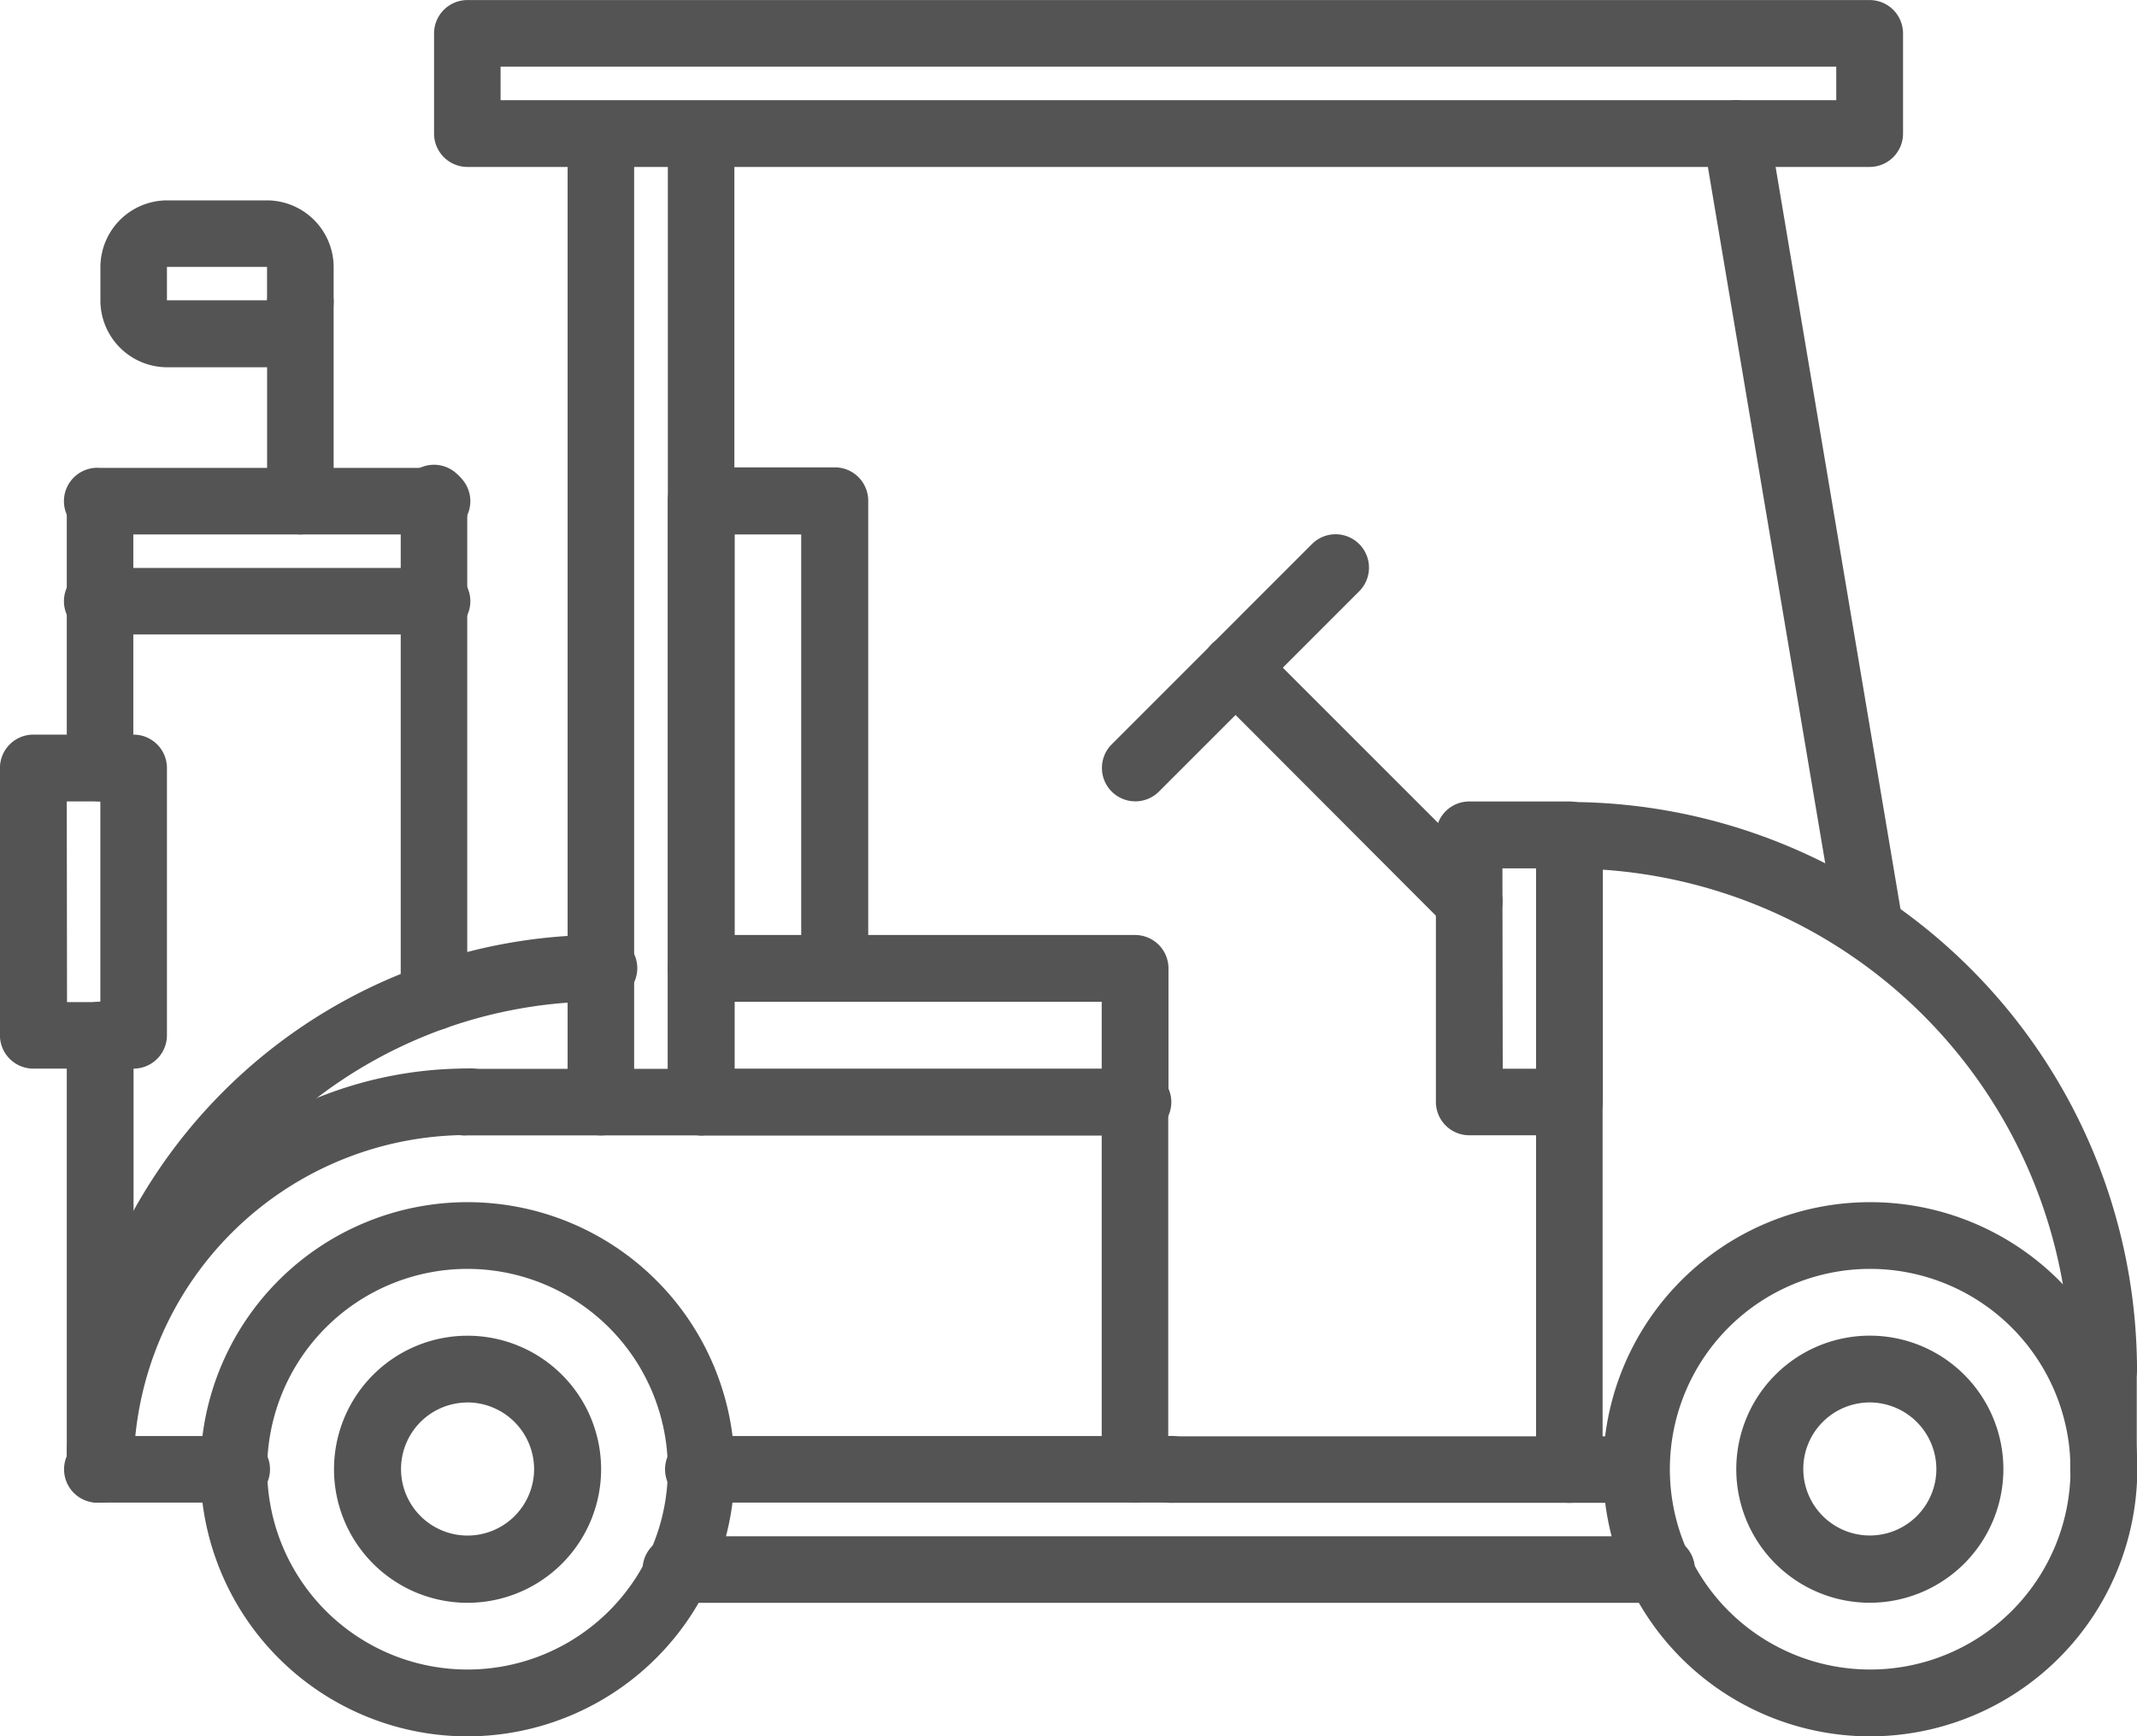
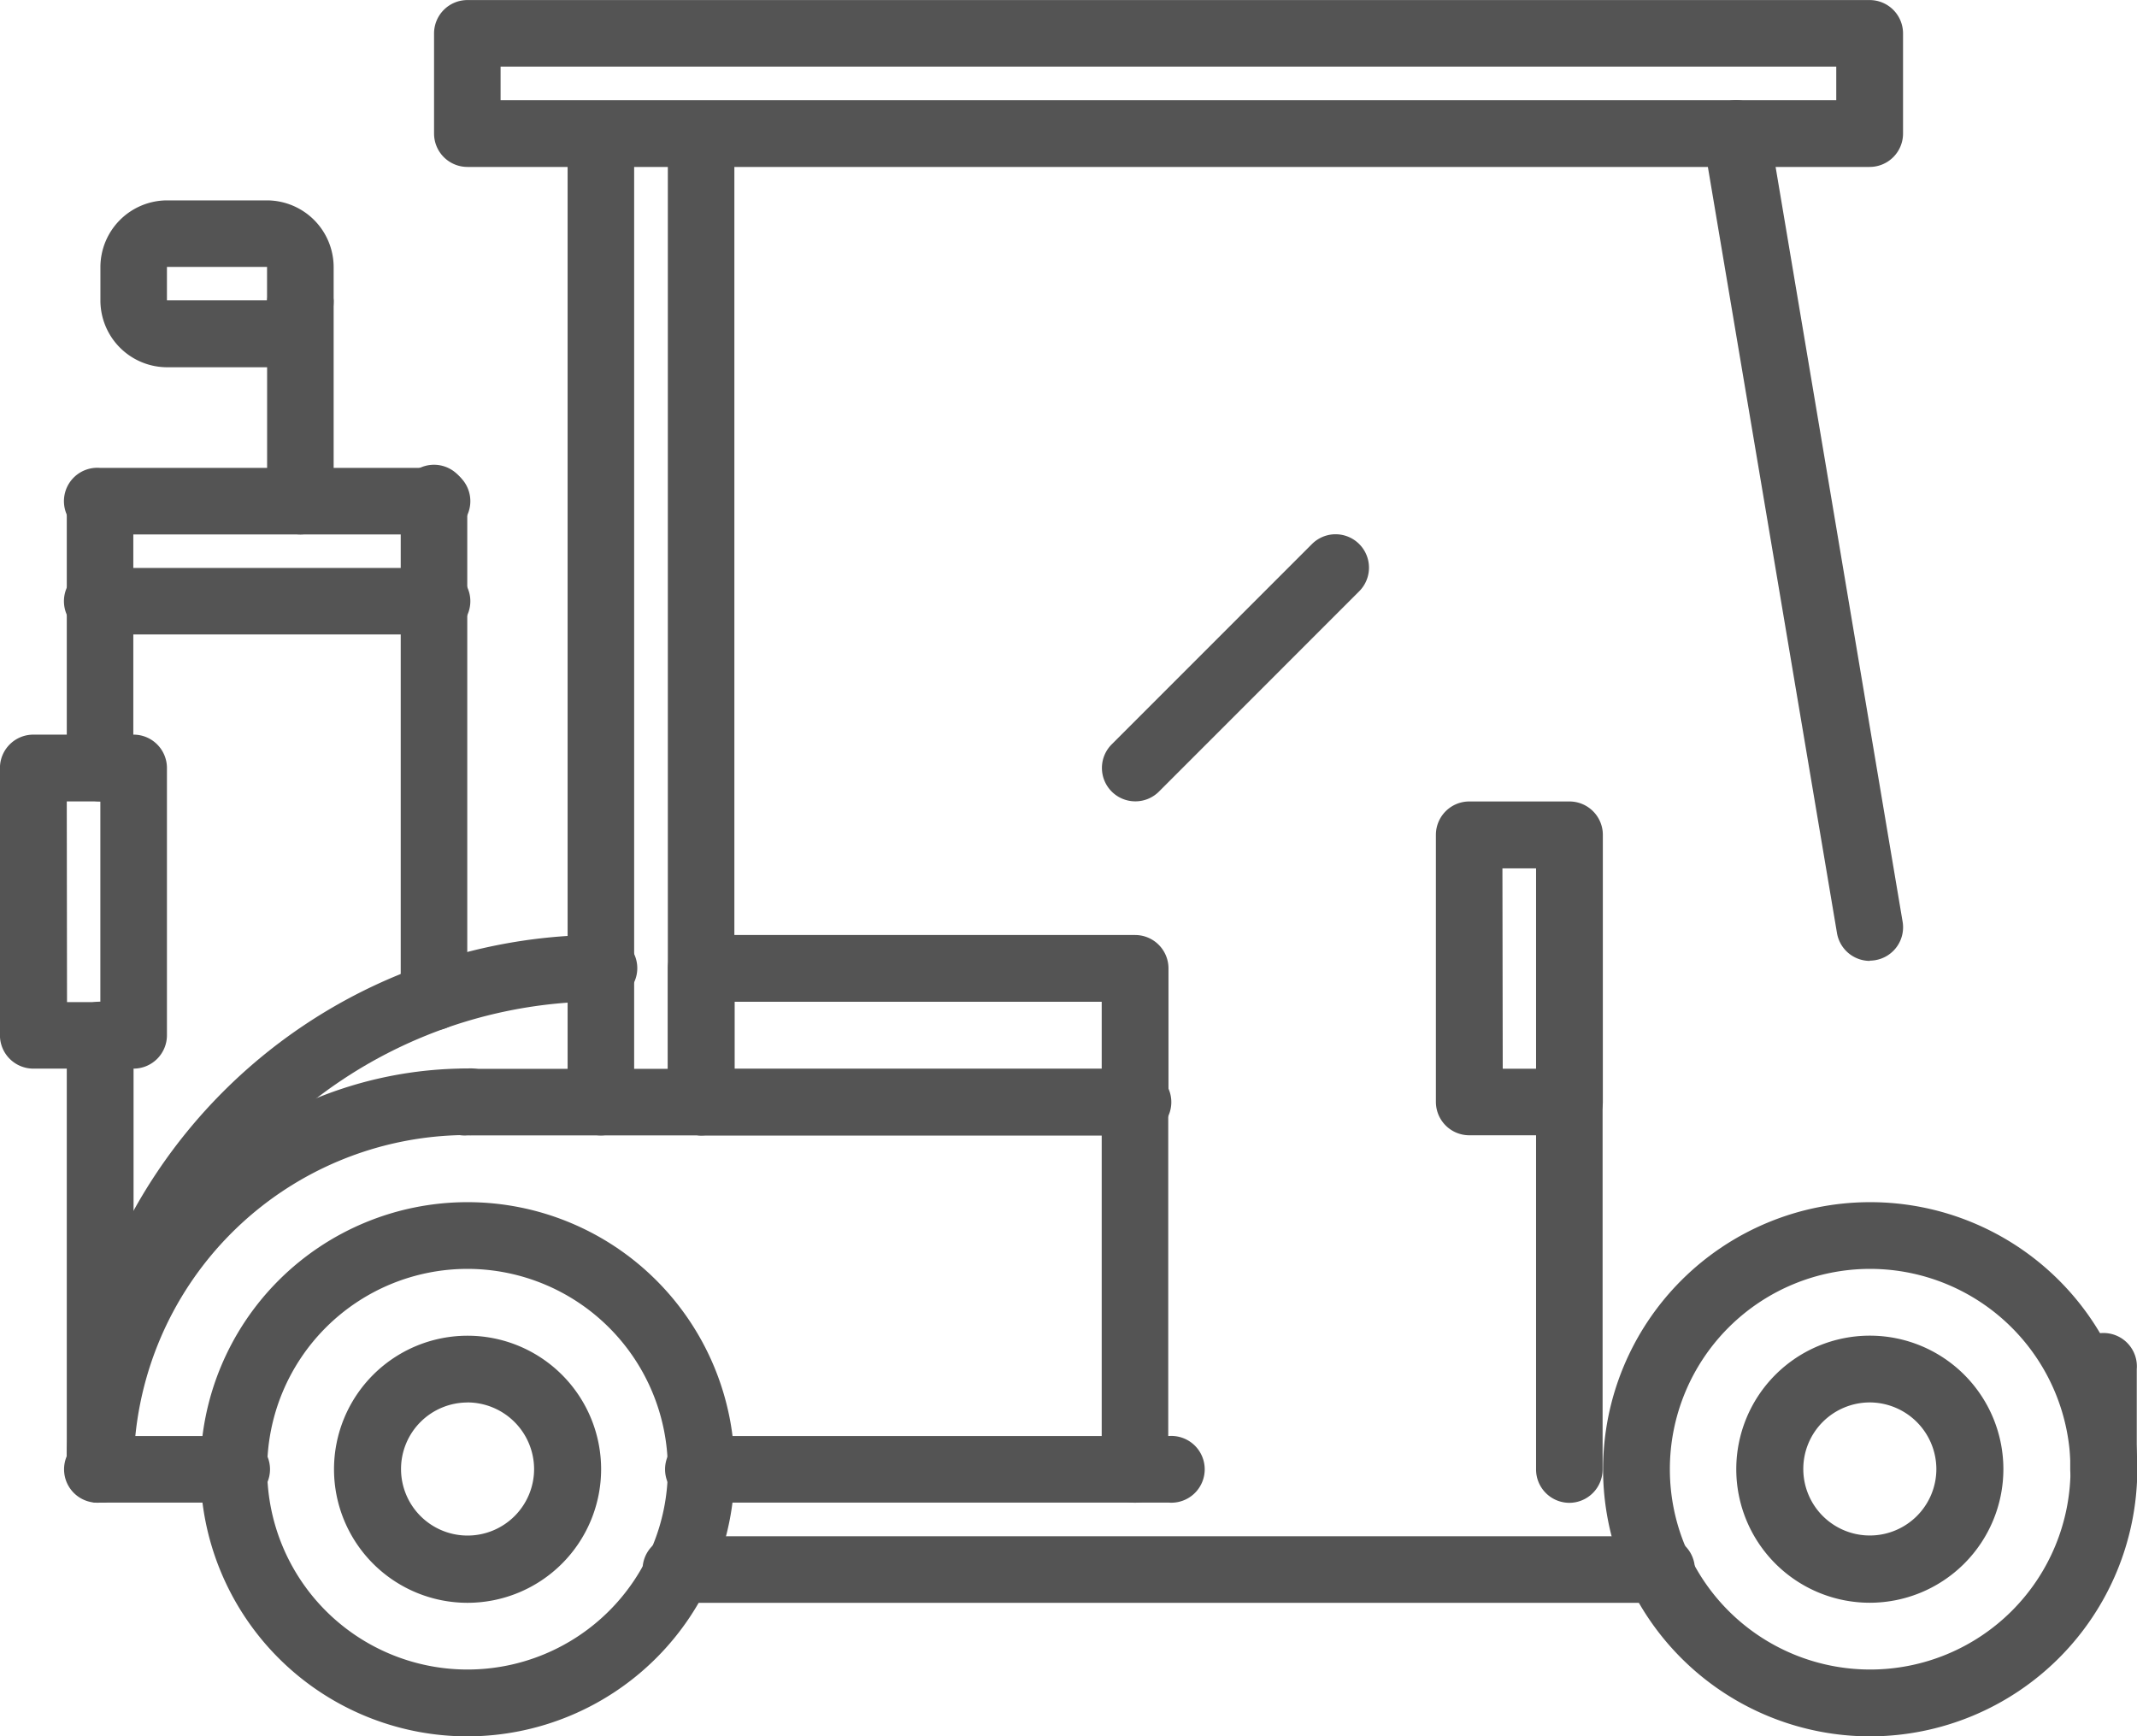
<svg xmlns="http://www.w3.org/2000/svg" id="Grupo_973" data-name="Grupo 973" width="35.33" height="28.708" viewBox="0 0 35.33 28.708">
  <path id="Trazado_4038" data-name="Trazado 4038" d="M10.419,50.834a4.416,4.416,0,1,1,4.416-4.416A4.422,4.422,0,0,1,10.419,50.834Zm0-7.729a3.312,3.312,0,1,0,3.312,3.312A3.316,3.316,0,0,0,10.419,43.105Z" transform="translate(-2.69 -22.126)" fill="#545454" />
  <path id="Trazado_4039" data-name="Trazado 4039" d="M12.211,48.626a2.208,2.208,0,1,1,2.208-2.208A2.21,2.21,0,0,1,12.211,48.626Zm0-3.312a1.1,1.1,0,1,0,1.1,1.1A1.105,1.105,0,0,0,12.211,45.313ZM35.4,50.834a4.416,4.416,0,1,1,4.416-4.416A4.422,4.422,0,0,1,35.4,50.834Zm0-7.729a3.312,3.312,0,1,0,3.312,3.312A3.316,3.316,0,0,0,35.4,43.105Z" transform="translate(-4.481 -22.126)" fill="#545454" />
  <path id="Trazado_4040" data-name="Trazado 4040" d="M31.812,50.417a2.208,2.208,0,1,1,2.208-2.208A2.21,2.21,0,0,1,31.812,50.417Zm0-3.312a1.1,1.1,0,1,0,1.1,1.1A1.105,1.105,0,0,0,31.812,47.105ZM4.764,48.761H2.557a.552.552,0,1,1,0-1.1H4.764a.552.552,0,1,1,0,1.1Z" transform="translate(-0.899 -23.918)" fill="#545454" />
  <path id="Trazado_4041" data-name="Trazado 4041" d="M2.555,45.178A.552.552,0,0,1,2,44.626,6.632,6.632,0,0,1,8.628,38a.552.552,0,1,1,0,1.1,5.527,5.527,0,0,0-5.52,5.521A.552.552,0,0,1,2.555,45.178Z" transform="translate(-0.898 -20.334)" fill="#545454" />
  <path id="Trazado_4042" data-name="Trazado 4042" d="M2.555,43.387A.552.552,0,0,1,2,42.835,8.842,8.842,0,0,1,10.835,34a.552.552,0,1,1,0,1.1,7.736,7.736,0,0,0-7.728,7.728A.552.552,0,0,1,2.555,43.387Z" transform="translate(-0.898 -18.543)" fill="#545454" />
  <path id="Trazado_4043" data-name="Trazado 4043" d="M24.591,39.107H13.555a.552.552,0,1,1,0-1.1H24.591a.552.552,0,1,1,0,1.1Z" transform="translate(-5.825 -20.335)" fill="#545454" />
  <path id="Trazado_4044" data-name="Trazado 4044" d="M33.546,45.18a.552.552,0,0,1-.552-.552V38.555a.552.552,0,0,1,1.1,0v6.073A.552.552,0,0,1,33.546,45.18Z" transform="translate(-14.78 -20.335)" fill="#545454" />
  <path id="Trazado_4045" data-name="Trazado 4045" d="M26.935,32.179H19.21a.552.552,0,1,1,0-1.1h7.724a.552.552,0,1,1,0,1.1Zm-9.382-6.071A.552.552,0,0,1,17,25.556V9.535a.552.552,0,0,1,1.1,0v16.02A.552.552,0,0,1,17.553,26.108Zm1.656,0a.552.552,0,0,1-.552-.552V9.535a.552.552,0,0,1,1.1,0v16.02A.552.552,0,0,1,19.209,26.108Zm15.829,7.728h-16.2a.552.552,0,1,1,0-1.1h16.2a.552.552,0,1,1,0,1.1Z" transform="translate(-7.616 -7.336)" fill="#545454" />
-   <path id="Trazado_4046" data-name="Trazado 4046" d="M42.278,41.6H34.547a.552.552,0,0,1,0-1.1h7.731a.552.552,0,0,1,0,1.1Zm7.729-1.655a.552.552,0,0,1-.552-.552,8.289,8.289,0,0,0-8.28-8.28.552.552,0,1,1,0-1.1,9.4,9.4,0,0,1,9.384,9.384A.552.552,0,0,1,50.007,39.943Z" transform="translate(-15.229 -16.753)" fill="#545454" />
  <path id="Trazado_4047" data-name="Trazado 4047" d="M55.383,41.6a.552.552,0,0,1-.552-.552V39.391a.552.552,0,1,1,1.1,0v1.654A.552.552,0,0,1,55.383,41.6Zm-8.834,0A.552.552,0,0,1,46,41.045V30.559a.552.552,0,0,1,1.1,0V41.045A.552.552,0,0,1,46.549,41.6Z" transform="translate(-20.605 -16.753)" fill="#545454" />
  <path id="Trazado_4048" data-name="Trazado 4048" d="M45.205,26.113H43.549A.552.552,0,0,1,43,25.561V21.146a.552.552,0,0,1,.552-.552h1.656a.552.552,0,0,1,.552.552v4.414A.552.552,0,0,1,45.205,26.113Zm-1.1-1.1h.552V21.7H44.1Zm6.07-1.783a.552.552,0,0,1-.544-.46L47.419,9.643a.552.552,0,1,1,1.089-.183l2.208,13.122a.551.551,0,0,1-.453.636A.582.582,0,0,1,50.171,23.226Z" transform="translate(-19.261 -7.343)" fill="#545454" />
  <path id="Trazado_4049" data-name="Trazado 4049" d="M36.734,8.759H13.552A.552.552,0,0,1,13,8.207V6.551A.552.552,0,0,1,13.552,6H36.734a.552.552,0,0,1,.552.552V8.207A.552.552,0,0,1,36.734,8.759ZM14.1,7.655H36.182V7.1H14.1ZM24.59,24.771H17.417a.552.552,0,0,1-.552-.552V22.01a.552.552,0,0,1,.552-.552H24.59a.552.552,0,0,1,.552.552v2.209A.552.552,0,0,1,24.59,24.771Zm-6.621-1.1h6.069V22.562H17.969Z" transform="translate(-5.824 -5.999)" fill="#545454" />
-   <path id="Trazado_4050" data-name="Trazado 4050" d="M22.762,28.834H20.554A.552.552,0,0,1,20,28.282V20.557A.552.552,0,0,1,20.554,20h2.208a.552.552,0,0,1,.552.552v7.725A.552.552,0,0,1,22.762,28.834Zm-1.656-1.1h1.1V21.109h-1.1Zm12.142,0a.551.551,0,0,1-.39-.162L28.994,23.7a.552.552,0,0,1,.781-.781l3.864,3.864a.552.552,0,0,1-.39.942Z" transform="translate(-8.96 -12.273)" fill="#545454" />
  <path id="Trazado_4051" data-name="Trazado 4051" d="M19.665,25.52a.552.552,0,0,1-.39-.942l3.311-3.312a.552.552,0,1,1,.781.781l-3.311,3.312A.551.551,0,0,1,19.665,25.52ZM2.555,37.115A.552.552,0,0,1,2,36.562l0-7.178a.552.552,0,0,1,.552-.552h0a.552.552,0,0,1,.552.552l0,7.178a.552.552,0,0,1-.552.552Zm5.518-7.809a.552.552,0,0,1-.552-.552v-8.2a.552.552,0,1,1,1.1,0v8.2A.552.552,0,0,1,8.073,29.306Z" transform="translate(-0.896 -12.271)" fill="#545454" />
  <path id="Trazado_4052" data-name="Trazado 4052" d="M7.178,21.109H1.657a.552.552,0,1,1,0-1.1H7.178a.552.552,0,1,1,0,1.1Zm0,1.654H1.657a.552.552,0,1,1,0-1.1H7.178a.552.552,0,1,1,0,1.1ZM2.209,29.941H.553A.552.552,0,0,1,0,29.389V24.971a.552.552,0,0,1,.552-.552H2.209a.552.552,0,0,1,.552.552v4.417A.552.552,0,0,1,2.209,29.941Zm-1.1-1.1h.551V25.523H1.105Z" transform="translate(-0.001 -12.273)" fill="#545454" />
  <path id="Trazado_4053" data-name="Trazado 4053" d="M2.552,21.937A.552.552,0,0,1,2,21.385V16.971a.552.552,0,0,1,1.1,0v4.414A.552.552,0,0,1,2.552,21.937Zm2.76-7.178H3.656a1.105,1.105,0,0,1-1.1-1.1V13.1a1.105,1.105,0,0,1,1.1-1.1H5.312a1.105,1.105,0,0,1,1.1,1.1v.552A1.105,1.105,0,0,1,5.312,14.759Zm0-1.1v0ZM3.656,13.1v.552H5.311l0-.552Z" transform="translate(-0.896 -8.687)" fill="#545454" />
  <path id="Trazado_4054" data-name="Trazado 4054" d="M8.552,18.419A.552.552,0,0,1,8,17.867V14.551a.552.552,0,0,1,1.1,0v3.316A.552.552,0,0,1,8.552,18.419Z" transform="translate(-3.584 -9.583)" fill="#545454" />
</svg>